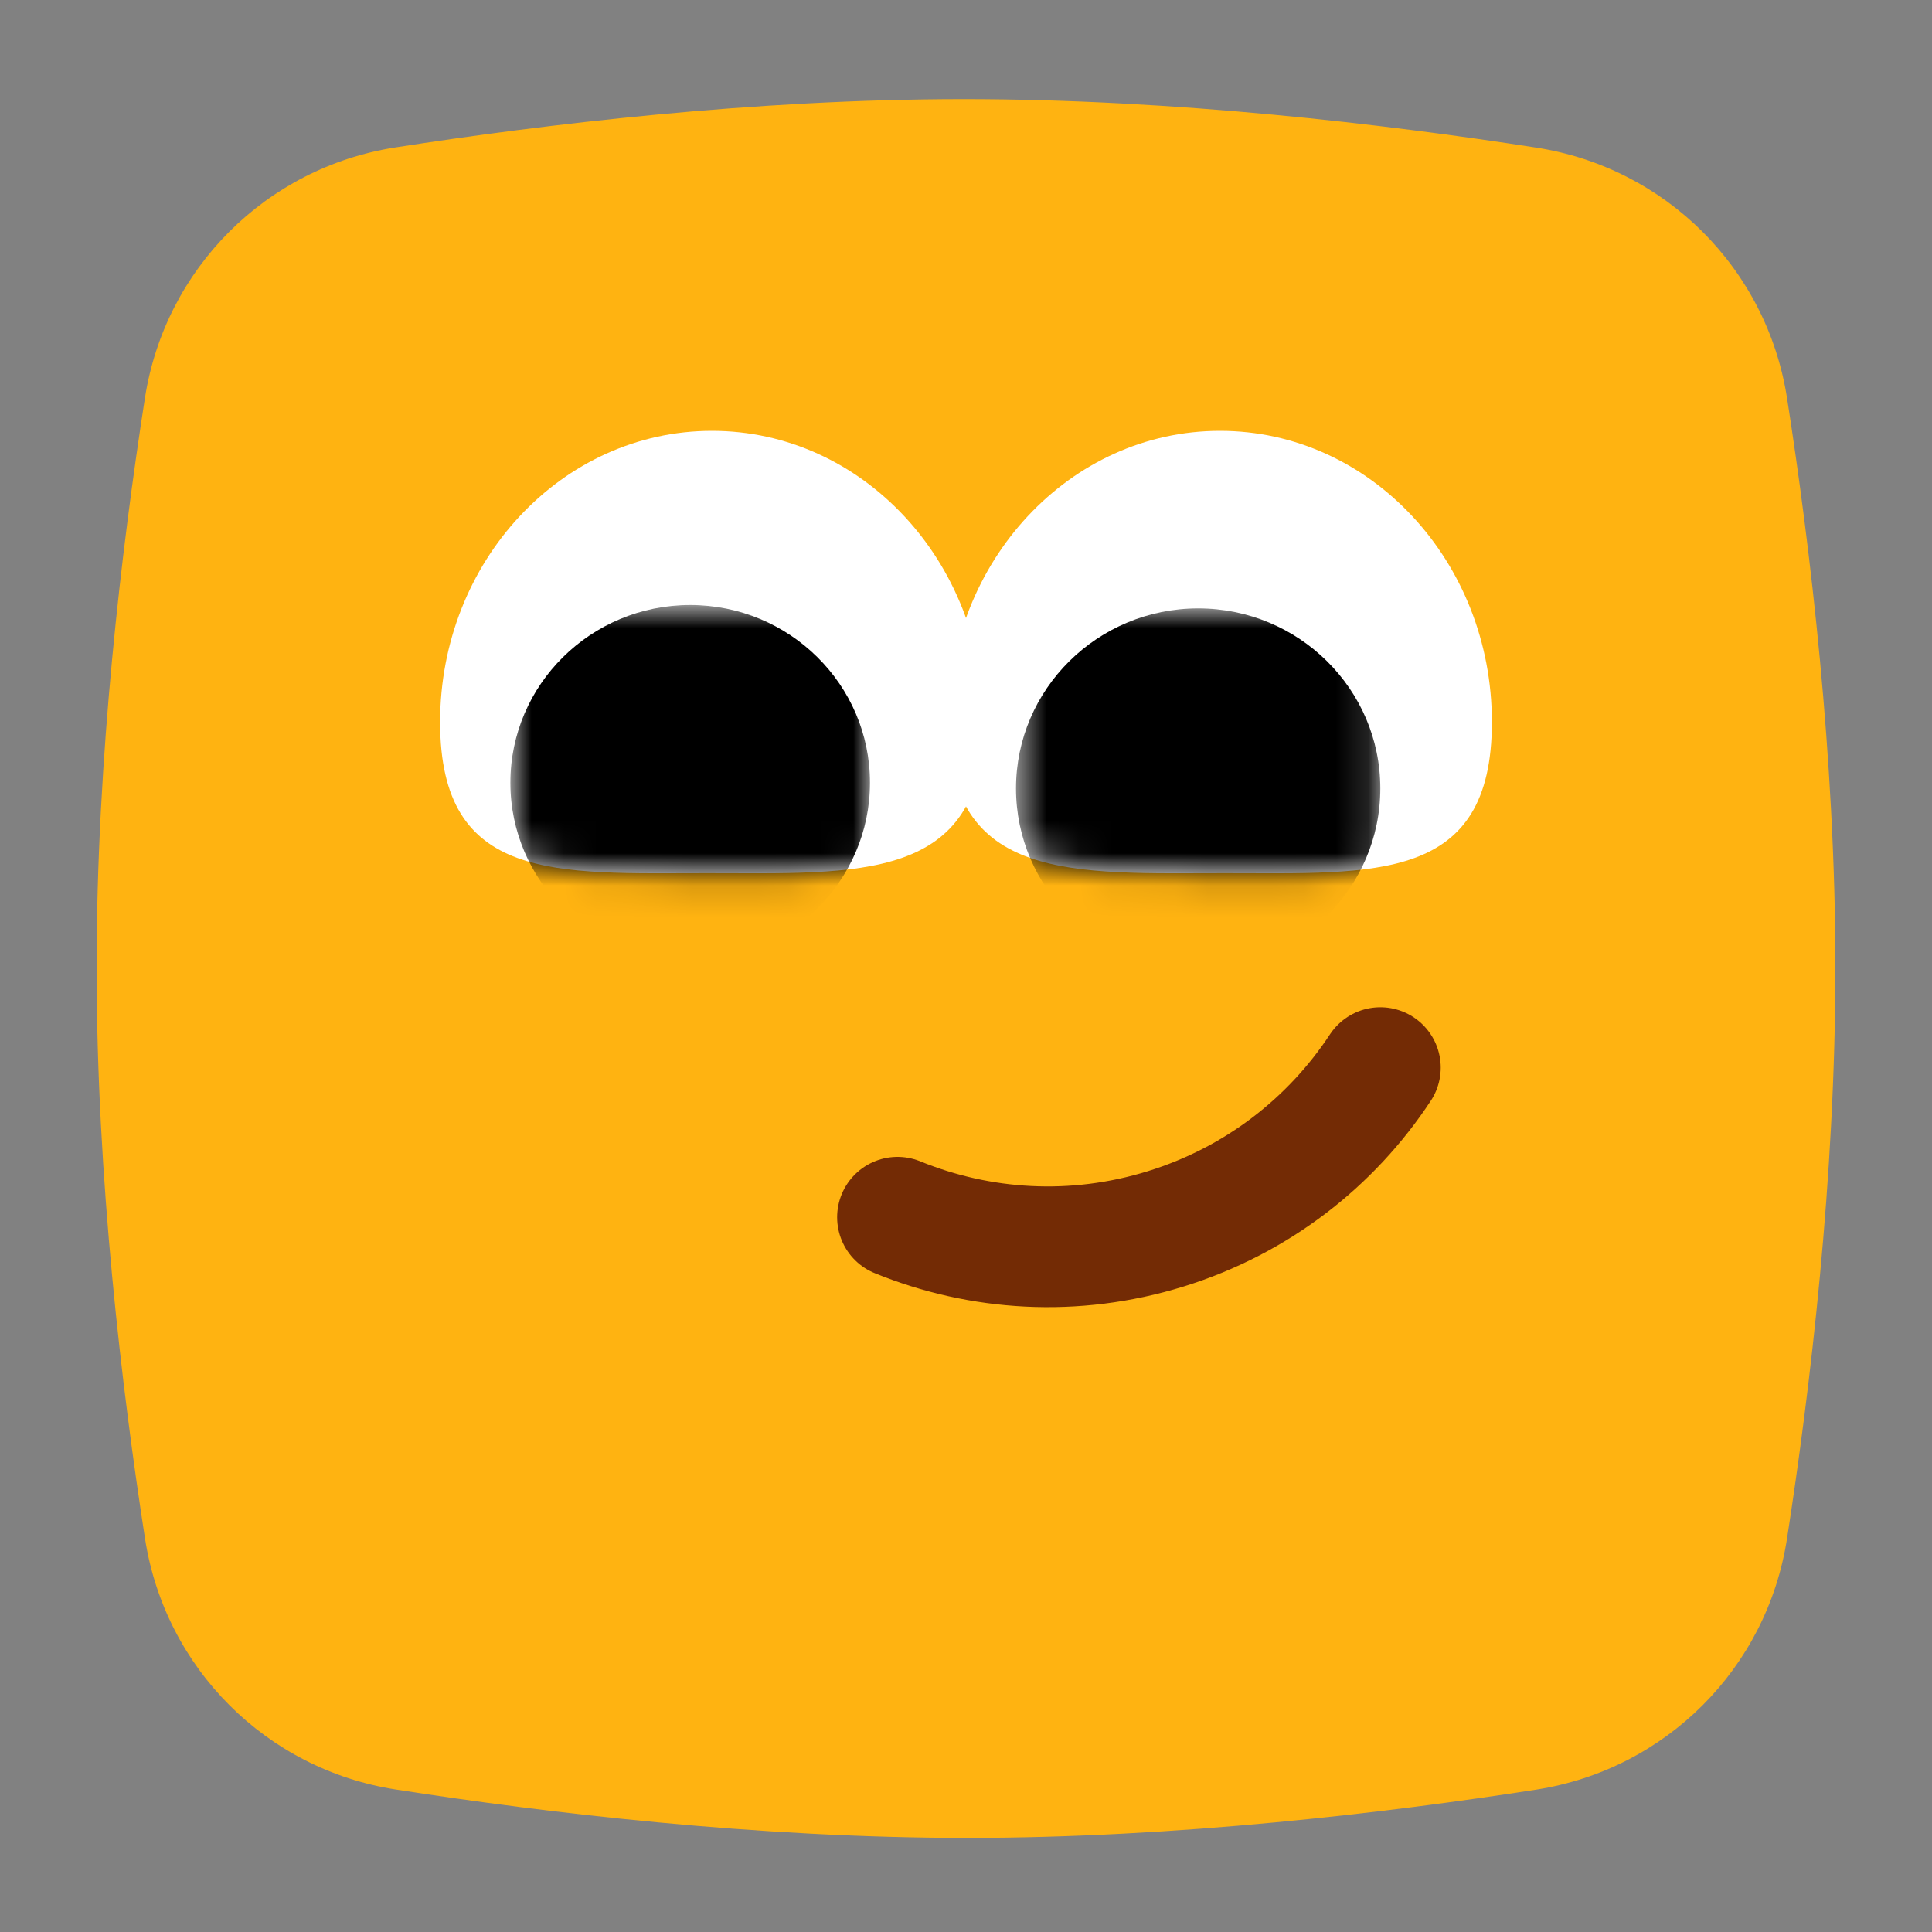
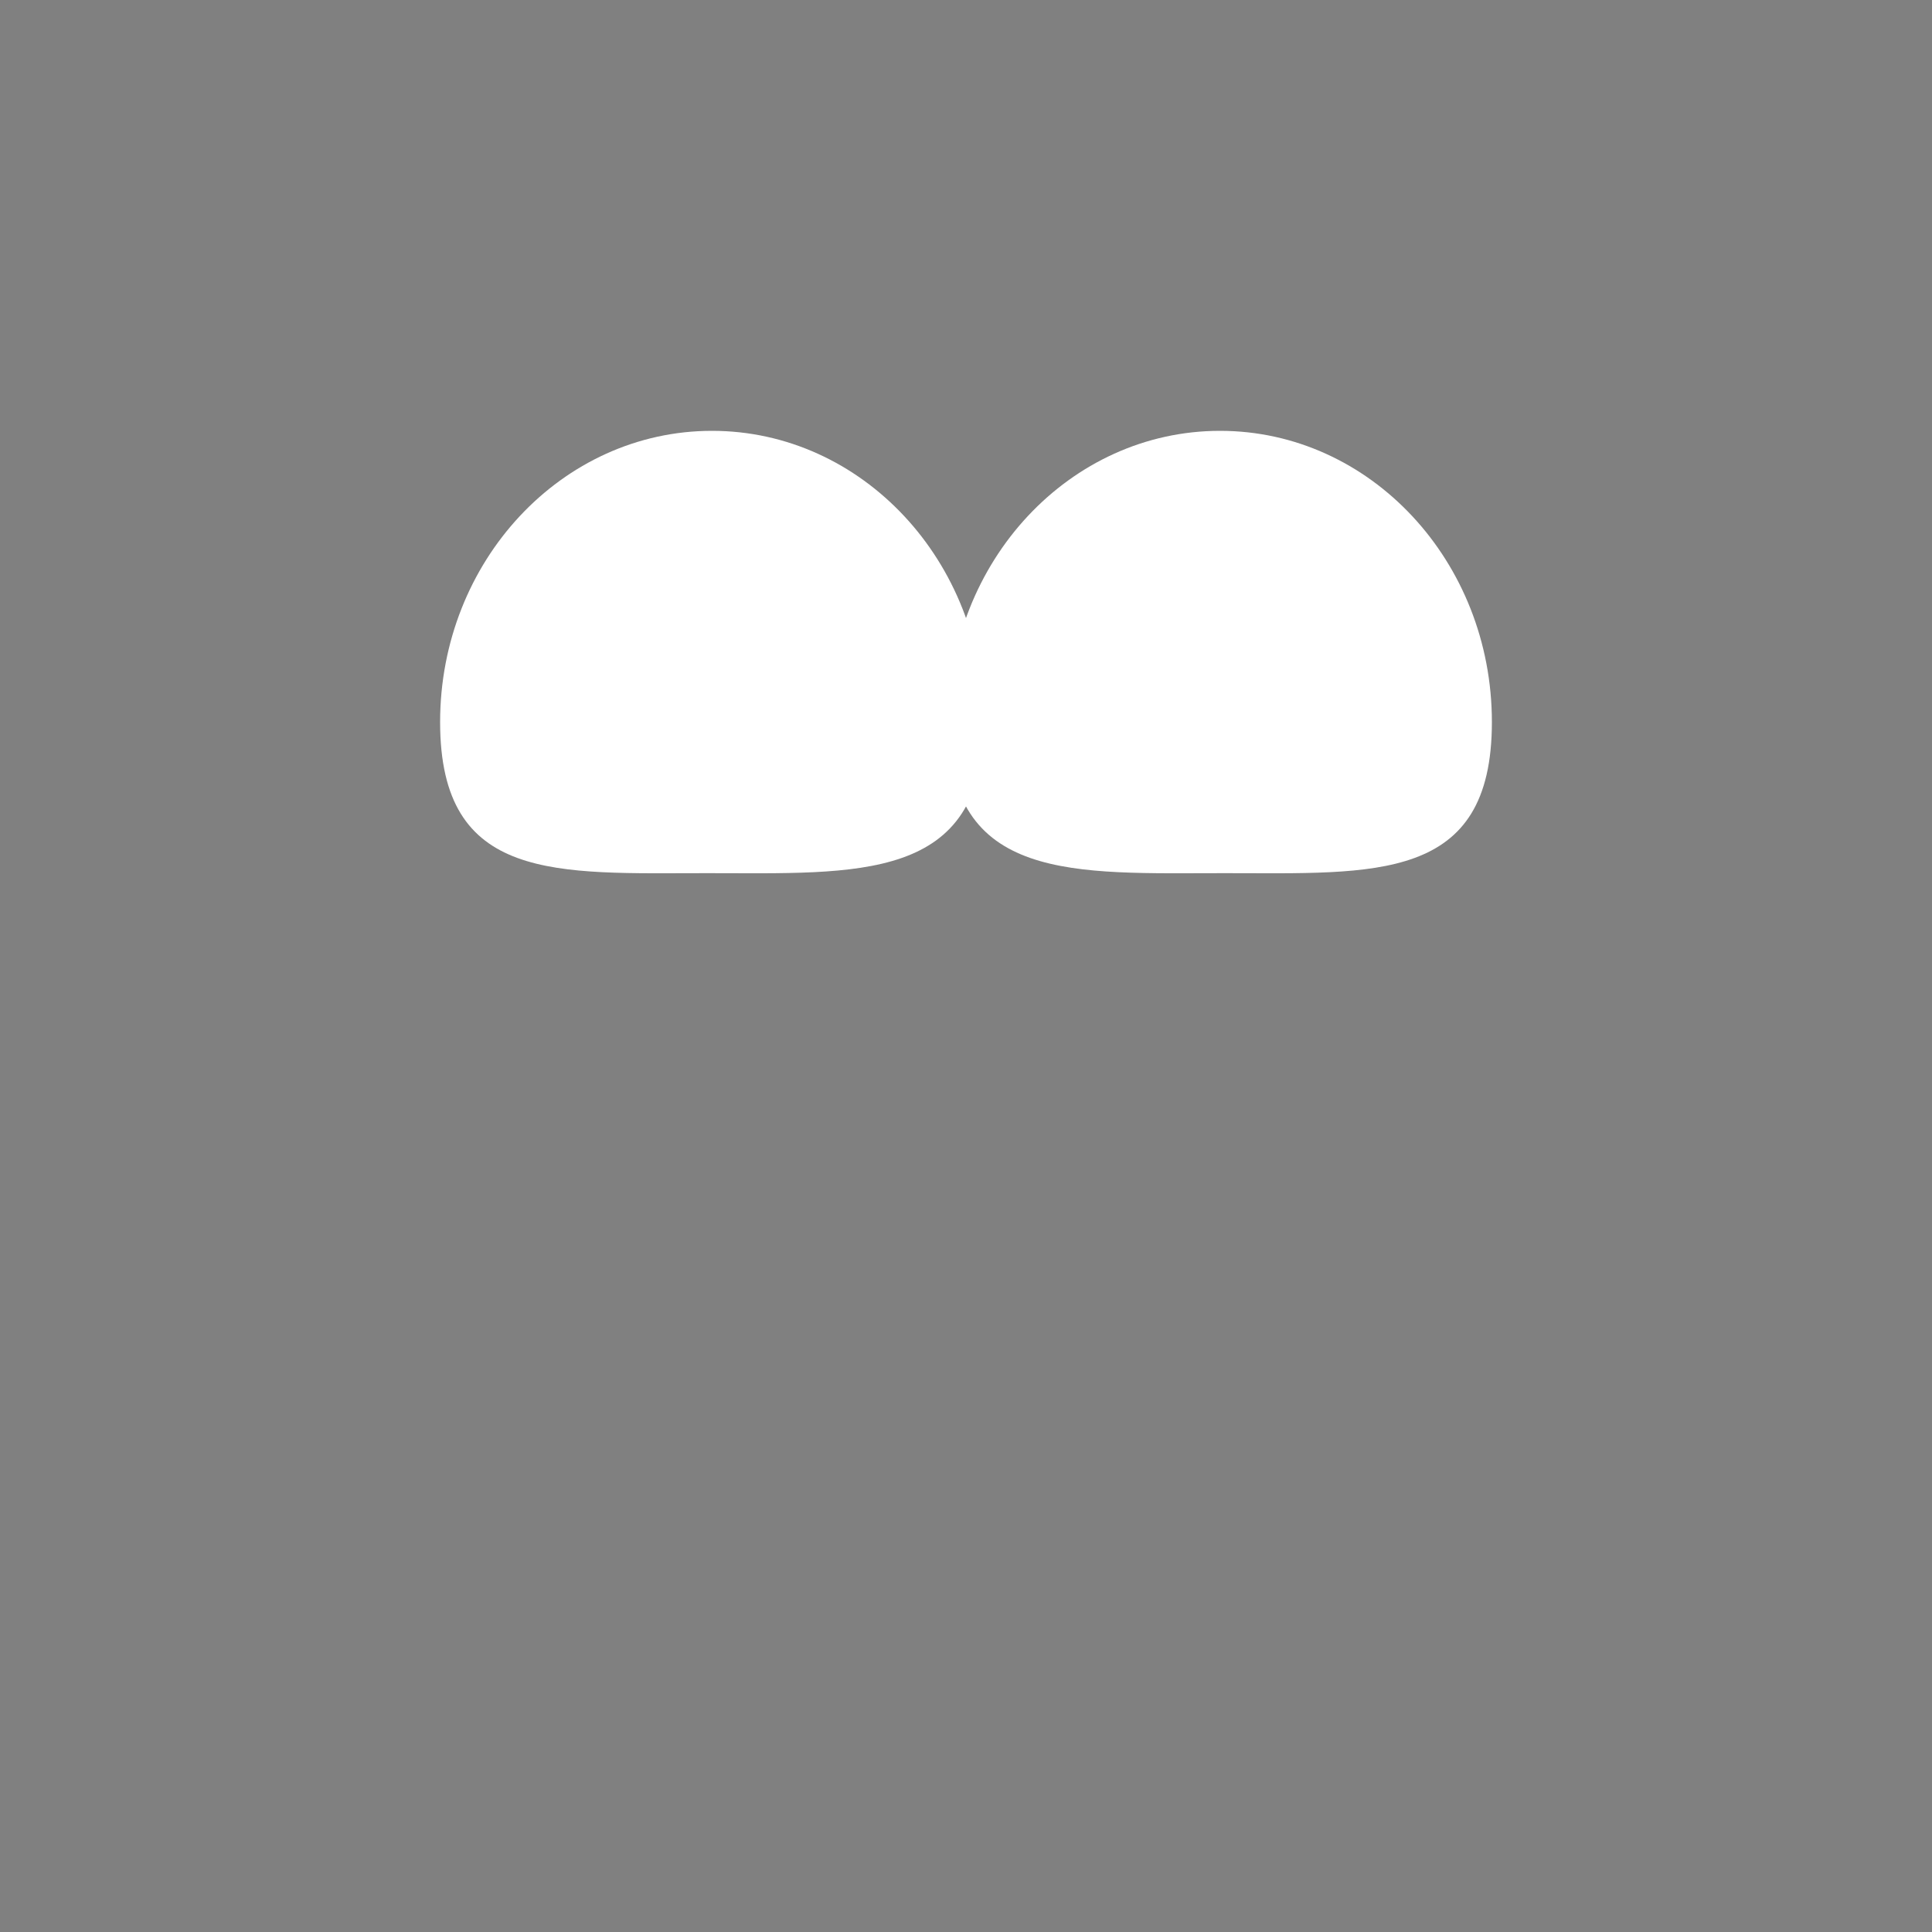
<svg xmlns="http://www.w3.org/2000/svg" width="72" height="72" viewBox="0 0 60 60" fill="none">
  <rect x="0" y="0" width="60" height="60" fill="#808080" stroke="none" />
-   <rect width="72" height="72" fill="#D8D8D8" fill-opacity="0.01" />
-   <path fill-rule="evenodd" clip-rule="evenodd" d="M4.501 12.36C5.127 8.343 8.264 5.205 12.282 4.578C16.91 3.858 23.415 3.078 29.927 3.078C36.484 3.078 43.047 3.861 47.708 4.584C51.731 5.208 54.874 8.346 55.499 12.369C56.221 17.007 57 23.526 57 30.051C57 36.594 56.218 43.137 55.496 47.79C54.872 51.81 51.733 54.951 47.712 55.578C43.075 56.298 36.554 57.078 30.03 57.078C23.489 57.078 16.944 56.298 12.293 55.575C8.27 54.951 5.128 51.807 4.504 47.784C3.782 43.131 3 36.579 3 30.03C3 23.511 3.78 16.995 4.501 12.36Z" fill="#FFB311" />
-   <path d="M27.873 37.803C30.434 38.847 33.358 39.045 36.203 38.163C39.048 37.281 41.347 35.466 42.868 33.156" stroke="#732B05" stroke-width="3.75" stroke-linecap="round" stroke-linejoin="round" />
  <path fill-rule="evenodd" clip-rule="evenodd" d="M22.112 13.38C26.775 13.38 30.555 17.43 30.555 22.425C30.555 27.42 26.625 27.117 21.962 27.117C17.299 27.117 13.668 27.42 13.668 22.425C13.668 17.43 17.449 13.38 22.112 13.38Z" fill="white" />
  <mask id="mask0" mask-type="alpha" maskUnits="userSpaceOnUse" x="15" y="18" width="13" height="10">
-     <path fill-rule="evenodd" clip-rule="evenodd" d="M27.018 26.901C25.589 27.166 23.835 27.117 21.962 27.117C19.515 27.117 17.353 27.201 15.85 26.558L15.85 18.789H27.018V26.901Z" fill="white" />
-   </mask>
+     </mask>
  <g mask="url(#mask0)">
    <path fill-rule="evenodd" clip-rule="evenodd" d="M21.434 18.789C24.516 18.789 27.018 21.261 27.018 24.309C27.018 27.354 24.516 29.829 21.434 29.829C18.352 29.829 15.85 27.354 15.85 24.309C15.85 21.261 18.352 18.789 21.434 18.789Z" fill="black" />
  </g>
  <path fill-rule="evenodd" clip-rule="evenodd" d="M37.889 13.38C33.226 13.38 29.445 17.43 29.445 22.425C29.445 27.42 33.375 27.117 38.038 27.117C42.702 27.117 46.332 27.42 46.332 22.425C46.332 17.43 42.552 13.38 37.889 13.38Z" fill="white" />
  <mask id="mask1" mask-type="alpha" maskUnits="userSpaceOnUse" x="31" y="18" width="12" height="10">
    <path fill-rule="evenodd" clip-rule="evenodd" d="M31.553 26.466C33.142 27.208 35.48 27.117 38.038 27.117C39.856 27.117 41.517 27.163 42.867 26.923V18.894H31.553V26.466H31.553Z" fill="white" />
  </mask>
  <g mask="url(#mask1)">
-     <path fill-rule="evenodd" clip-rule="evenodd" d="M37.21 18.894C34.088 18.894 31.553 21.399 31.553 24.486C31.553 27.573 34.088 30.078 37.21 30.078C40.332 30.078 42.867 27.573 42.867 24.486C42.867 21.399 40.332 18.894 37.21 18.894Z" fill="black" />
-   </g>
+     </g>
</svg>